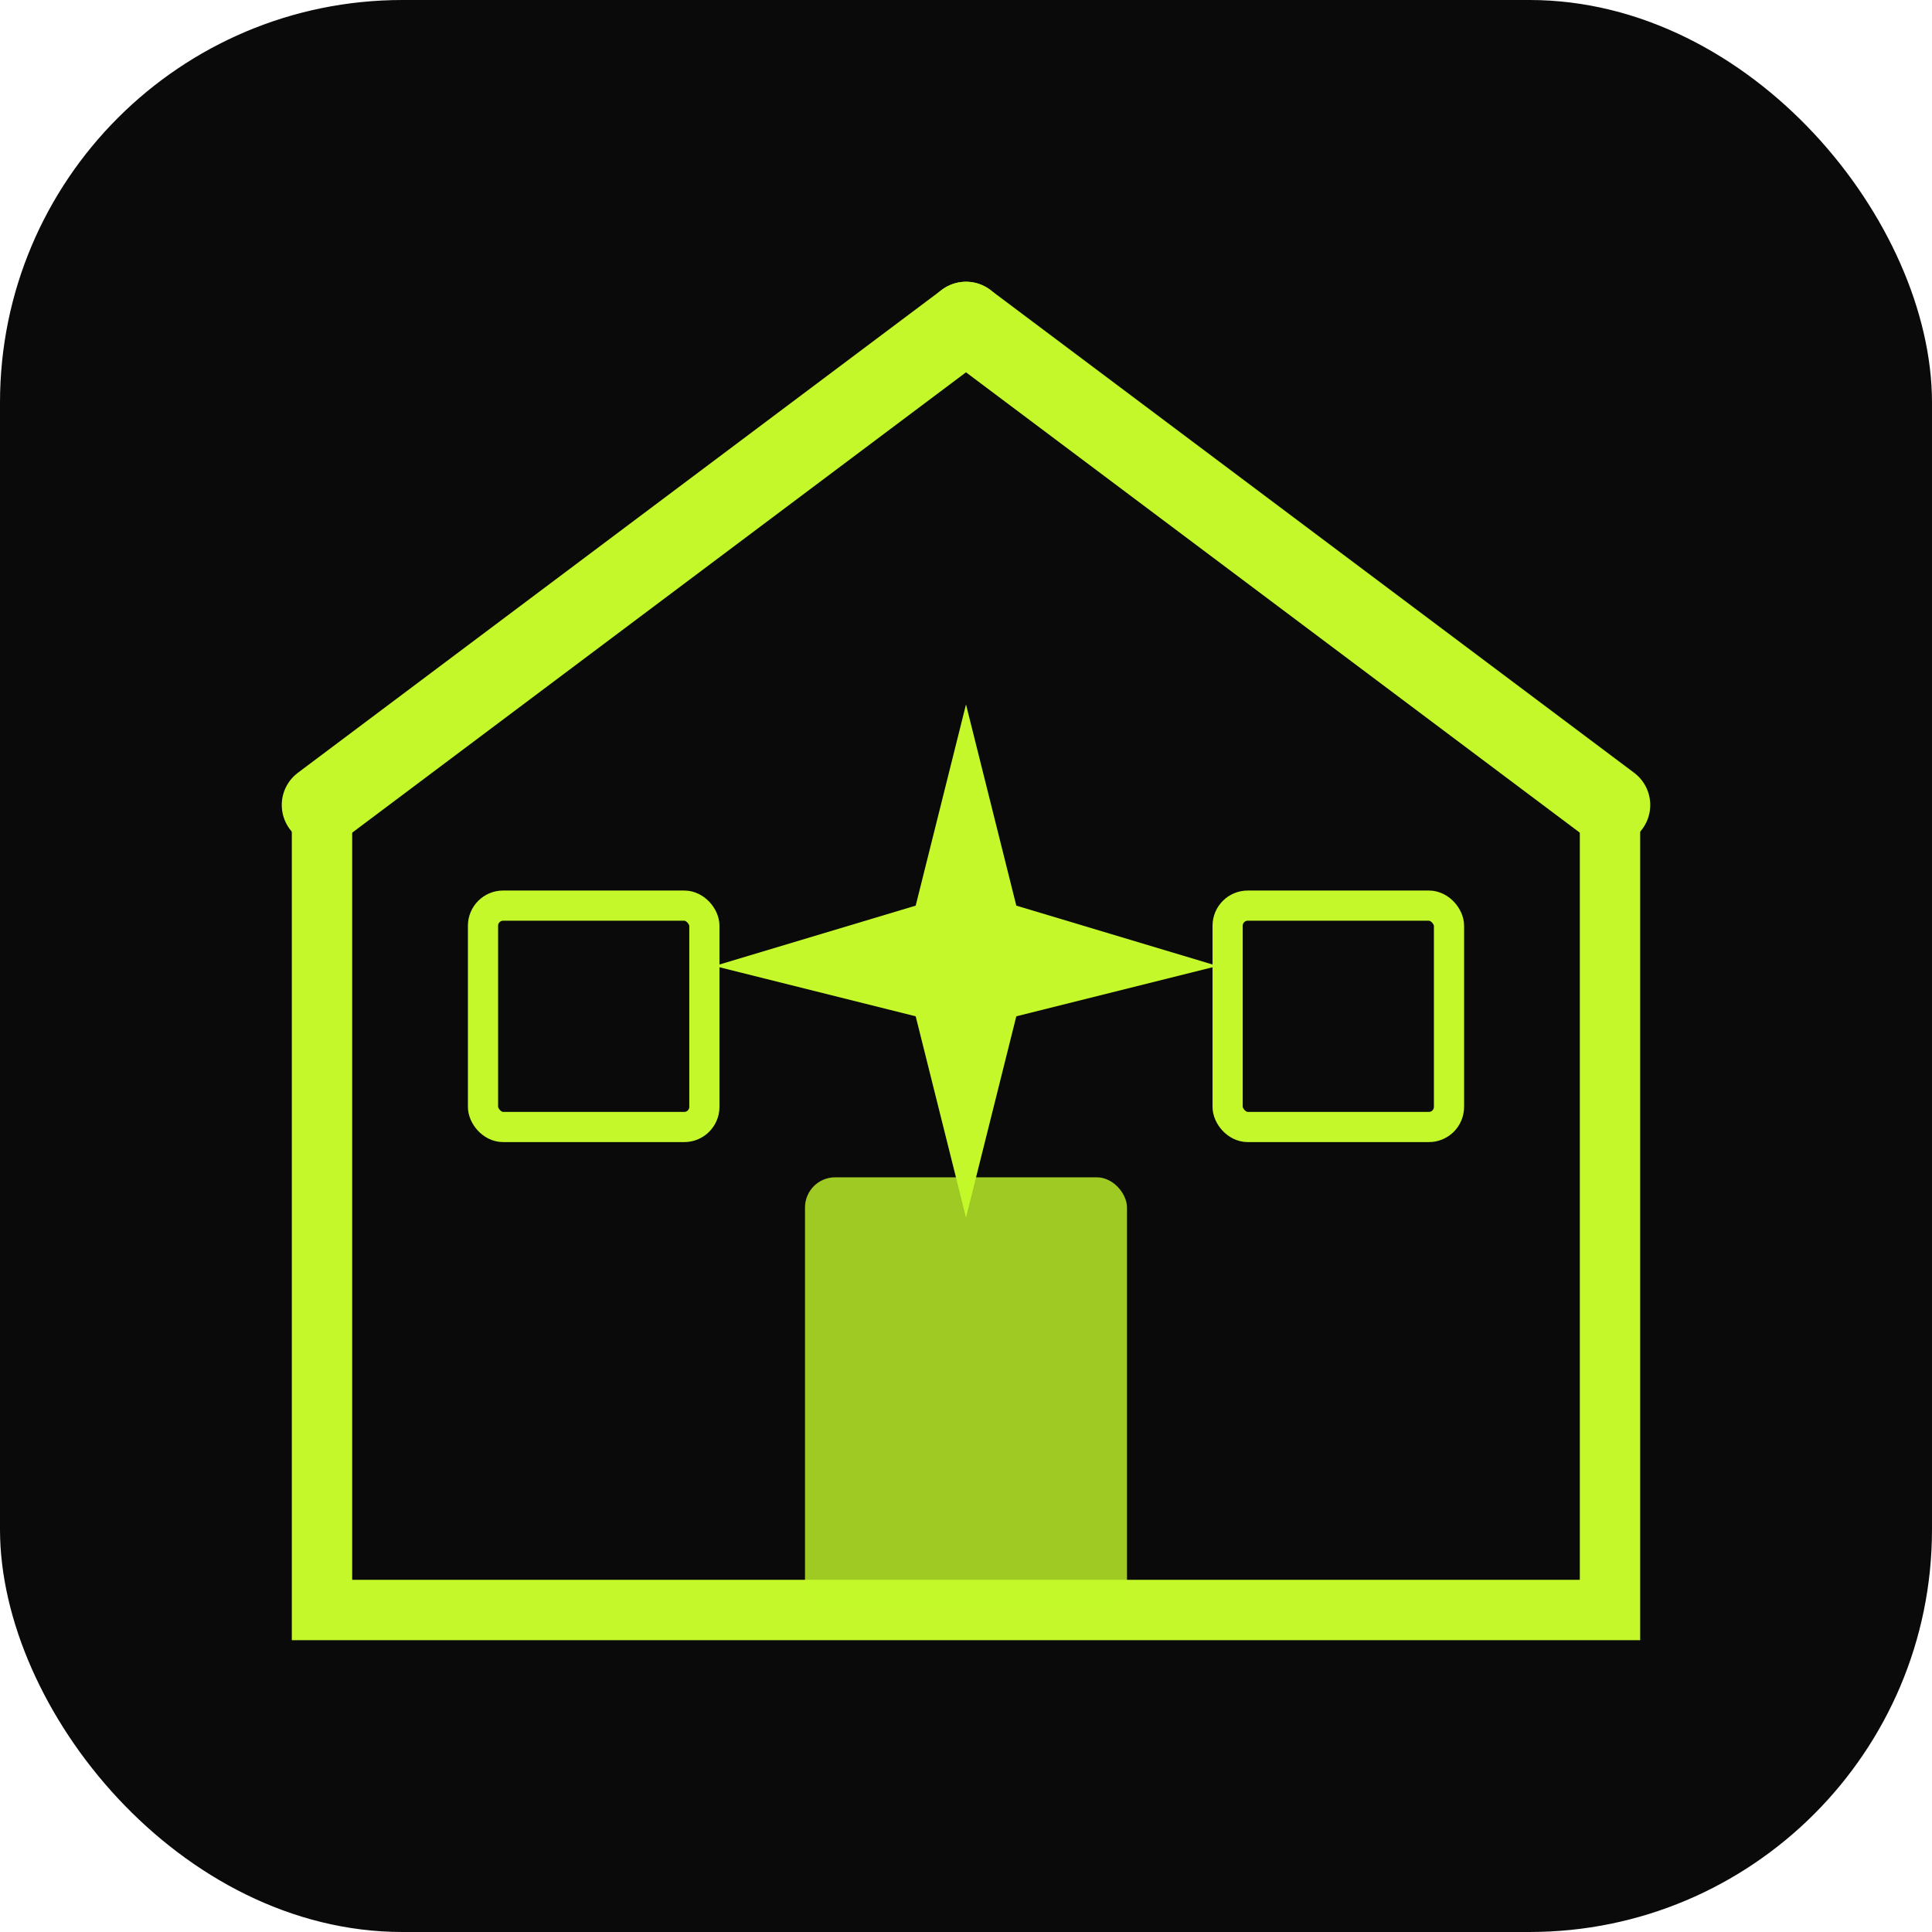
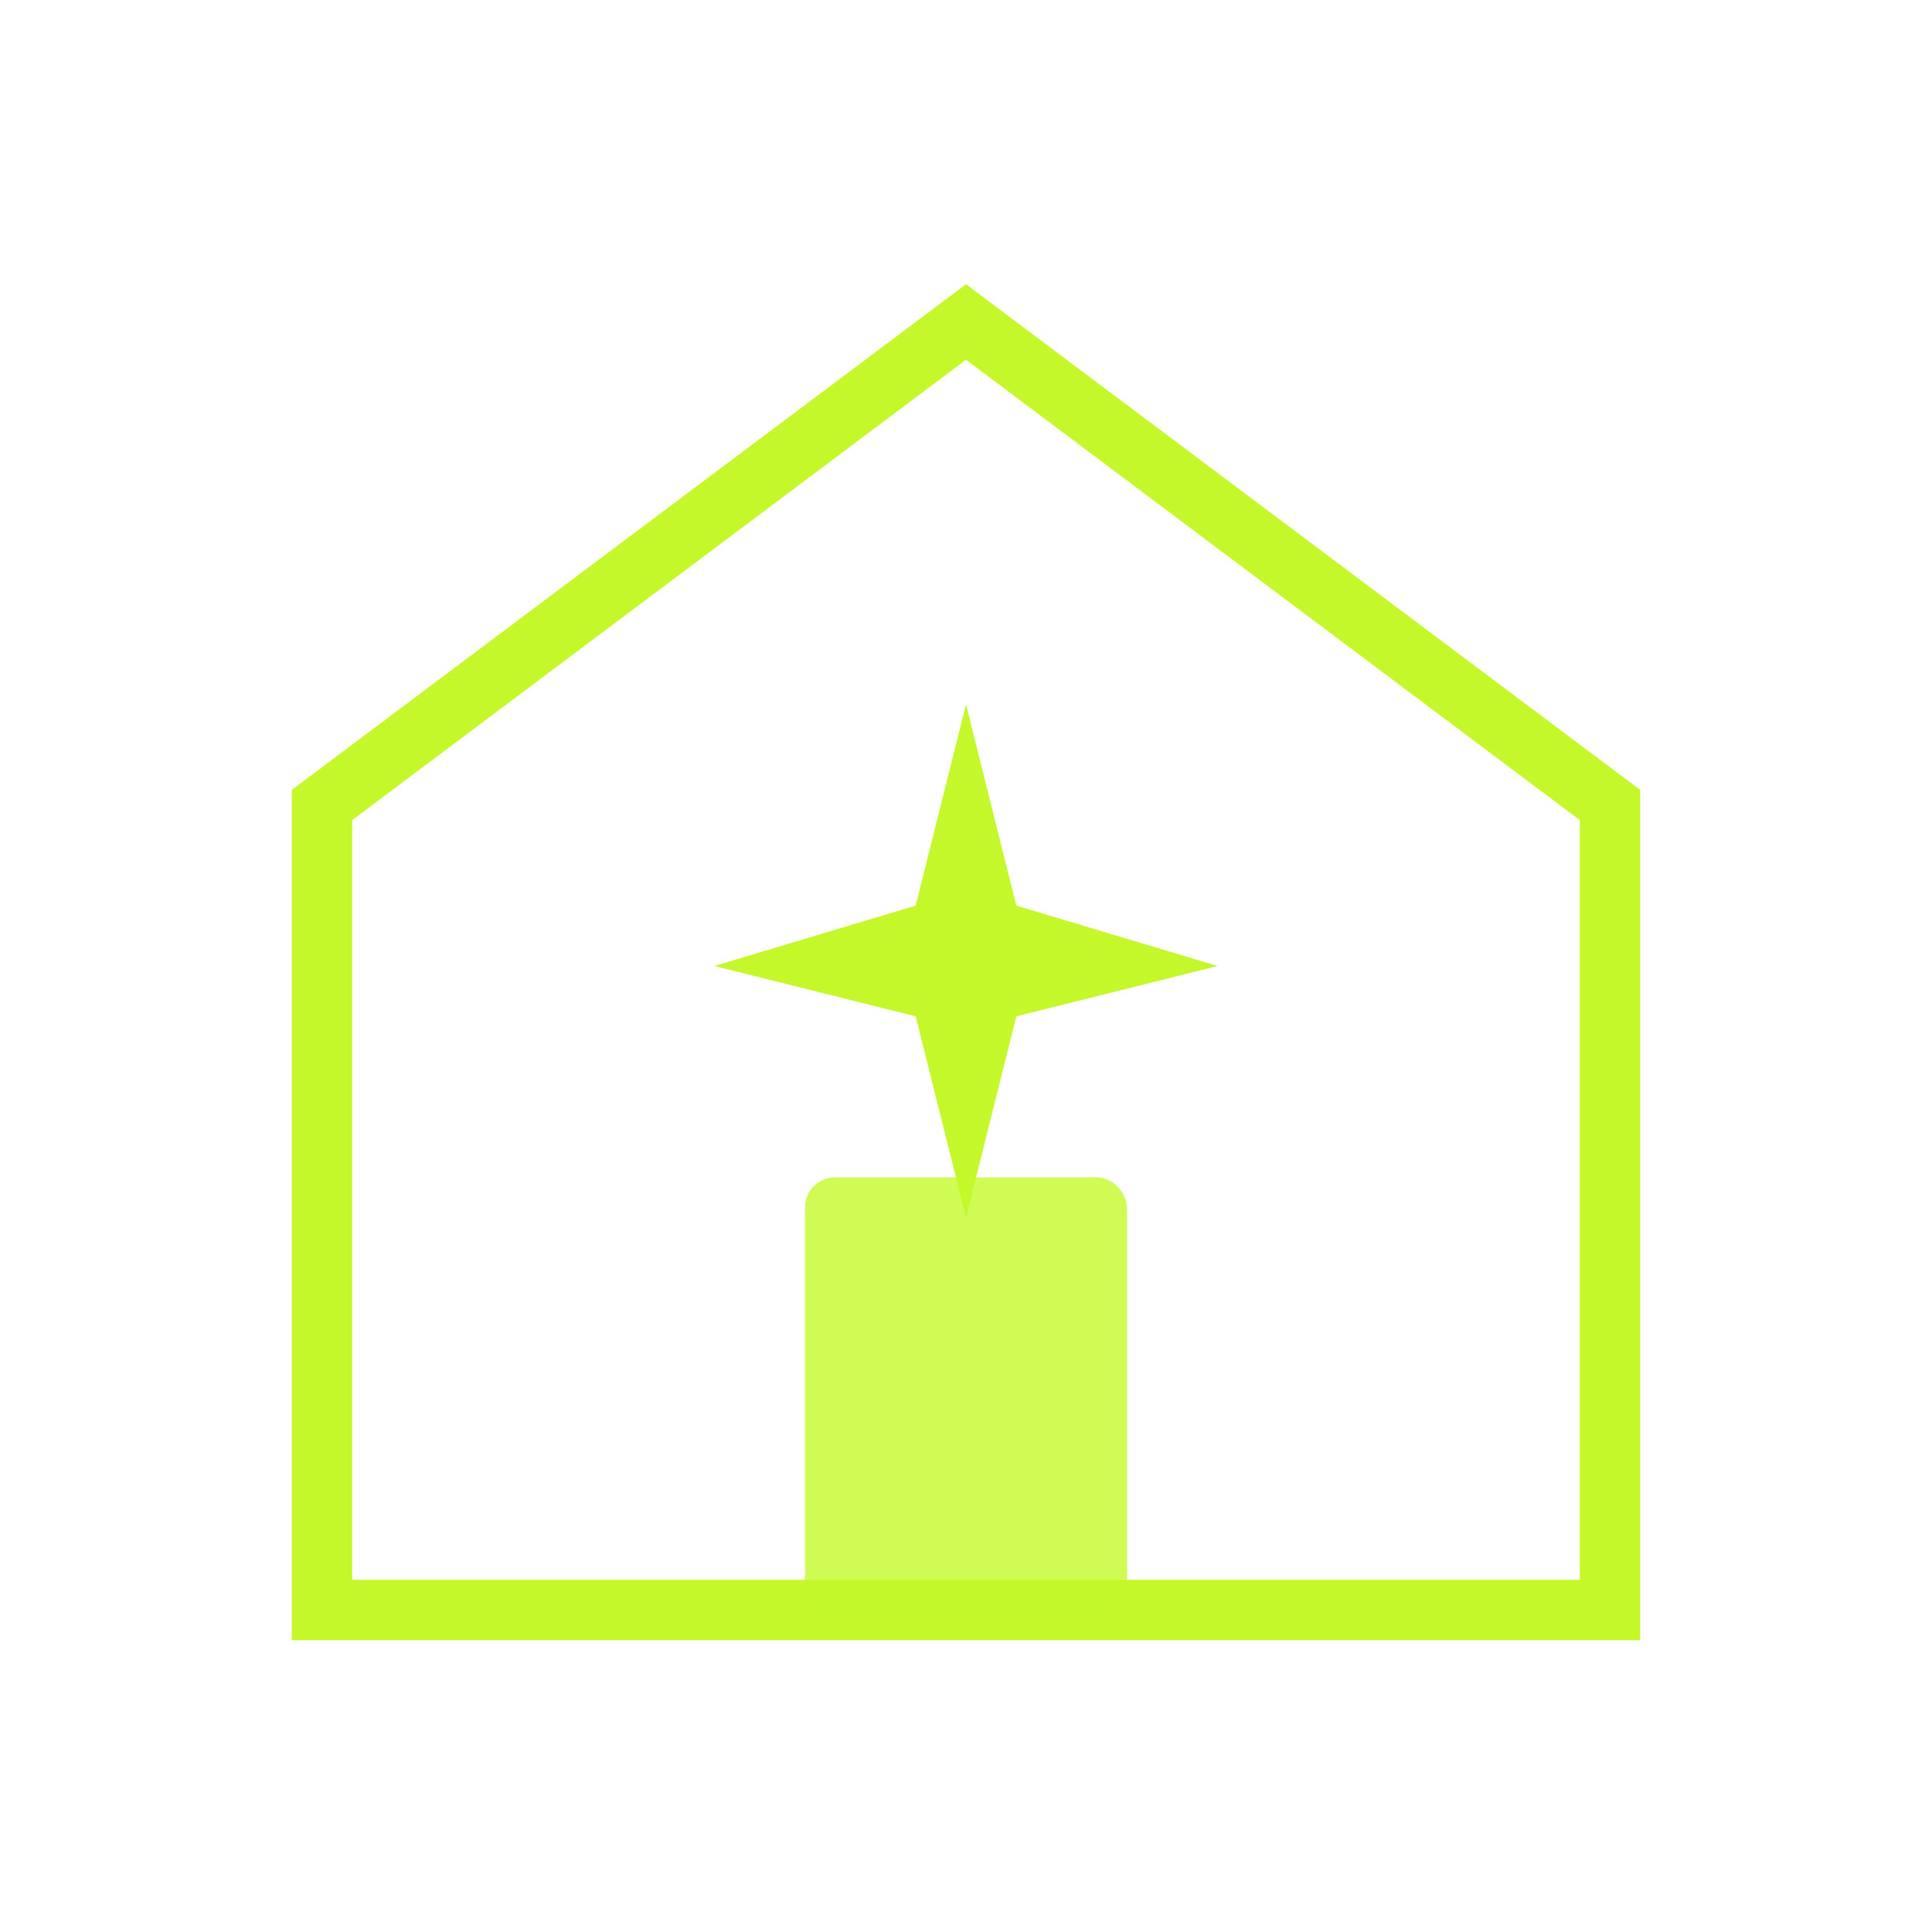
<svg xmlns="http://www.w3.org/2000/svg" width="192" height="192" viewBox="0 0 192 192" fill="none">
-   <rect width="192" height="192" rx="40" fill="#0a0a0a" />
  <path d="M96 32L160 80V160H32V80L96 32Z" stroke="#c4f82a" stroke-width="6" fill="none" />
-   <path d="M96 32L160 80" stroke="#c4f82a" stroke-width="8" stroke-linecap="round" />
-   <path d="M96 32L32 80" stroke="#c4f82a" stroke-width="8" stroke-linecap="round" />
  <path d="M96 70L101 90L121 96L101 101L96 121L91 101L71 96L91 90L96 70Z" fill="#c4f82a" />
  <rect x="80" y="117" width="32" height="43" rx="3" fill="#c4f82a" opacity="0.8" />
-   <rect x="48" y="90" width="22" height="22" rx="2" stroke="#c4f82a" stroke-width="3" fill="none" />
-   <rect x="122" y="90" width="22" height="22" rx="2" stroke="#c4f82a" stroke-width="3" fill="none" />
</svg>